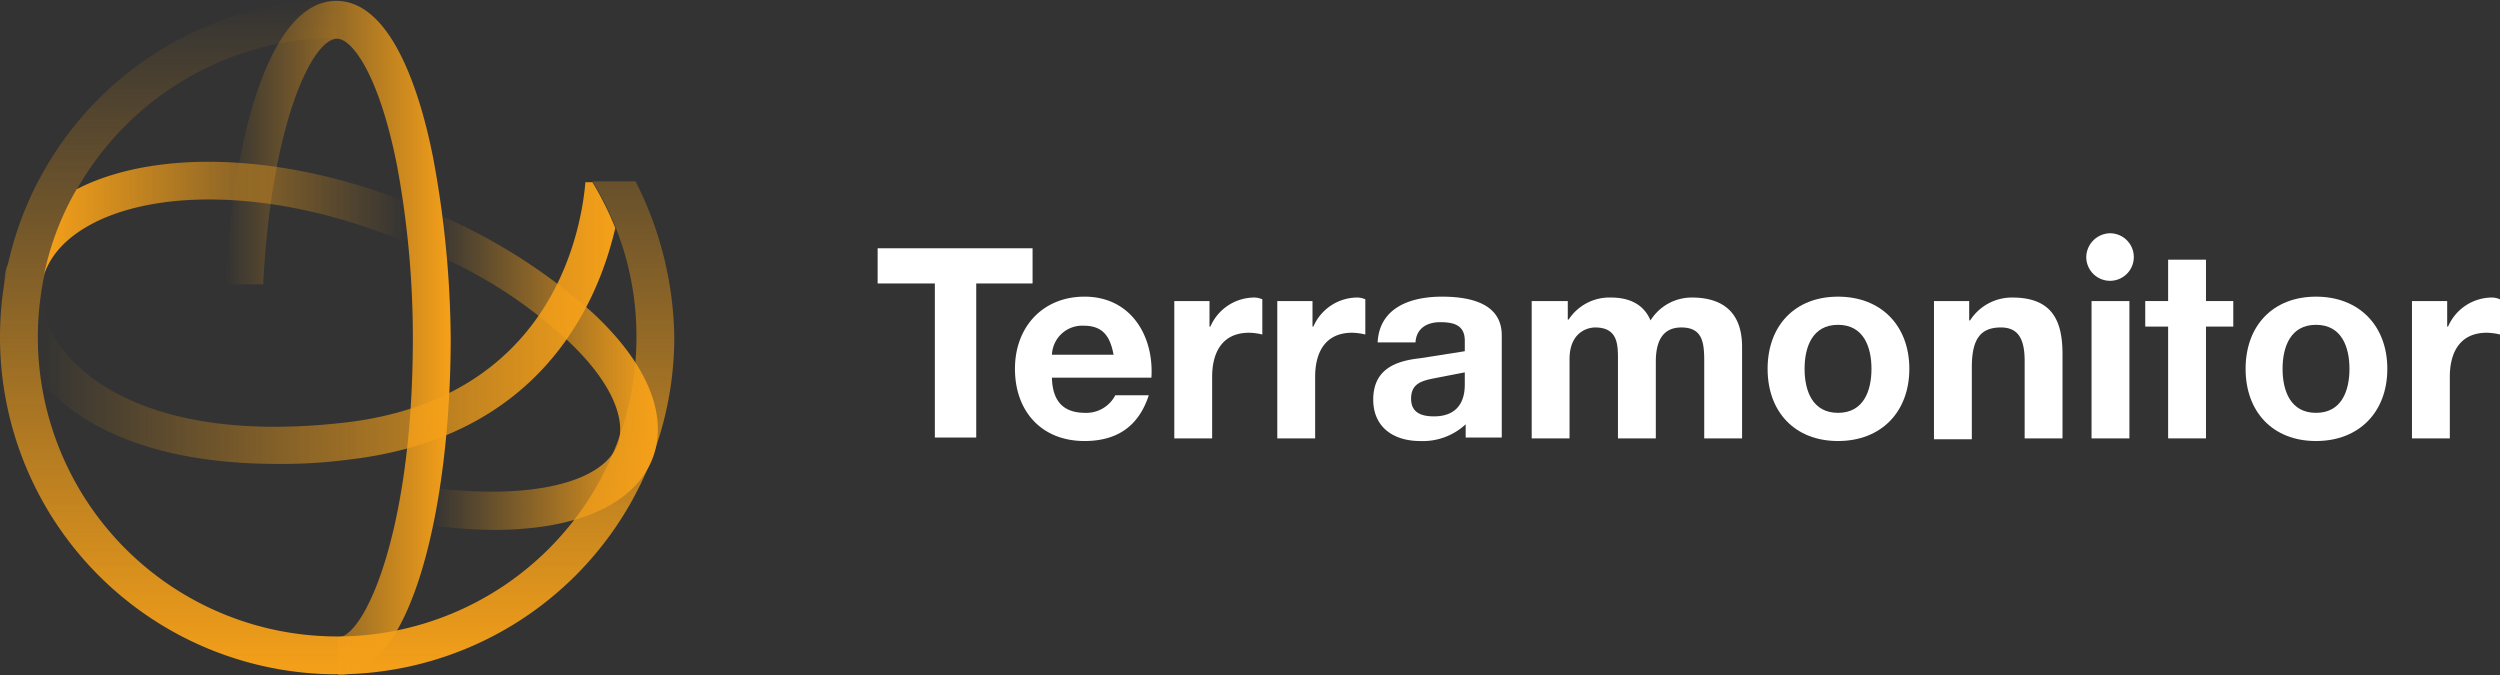
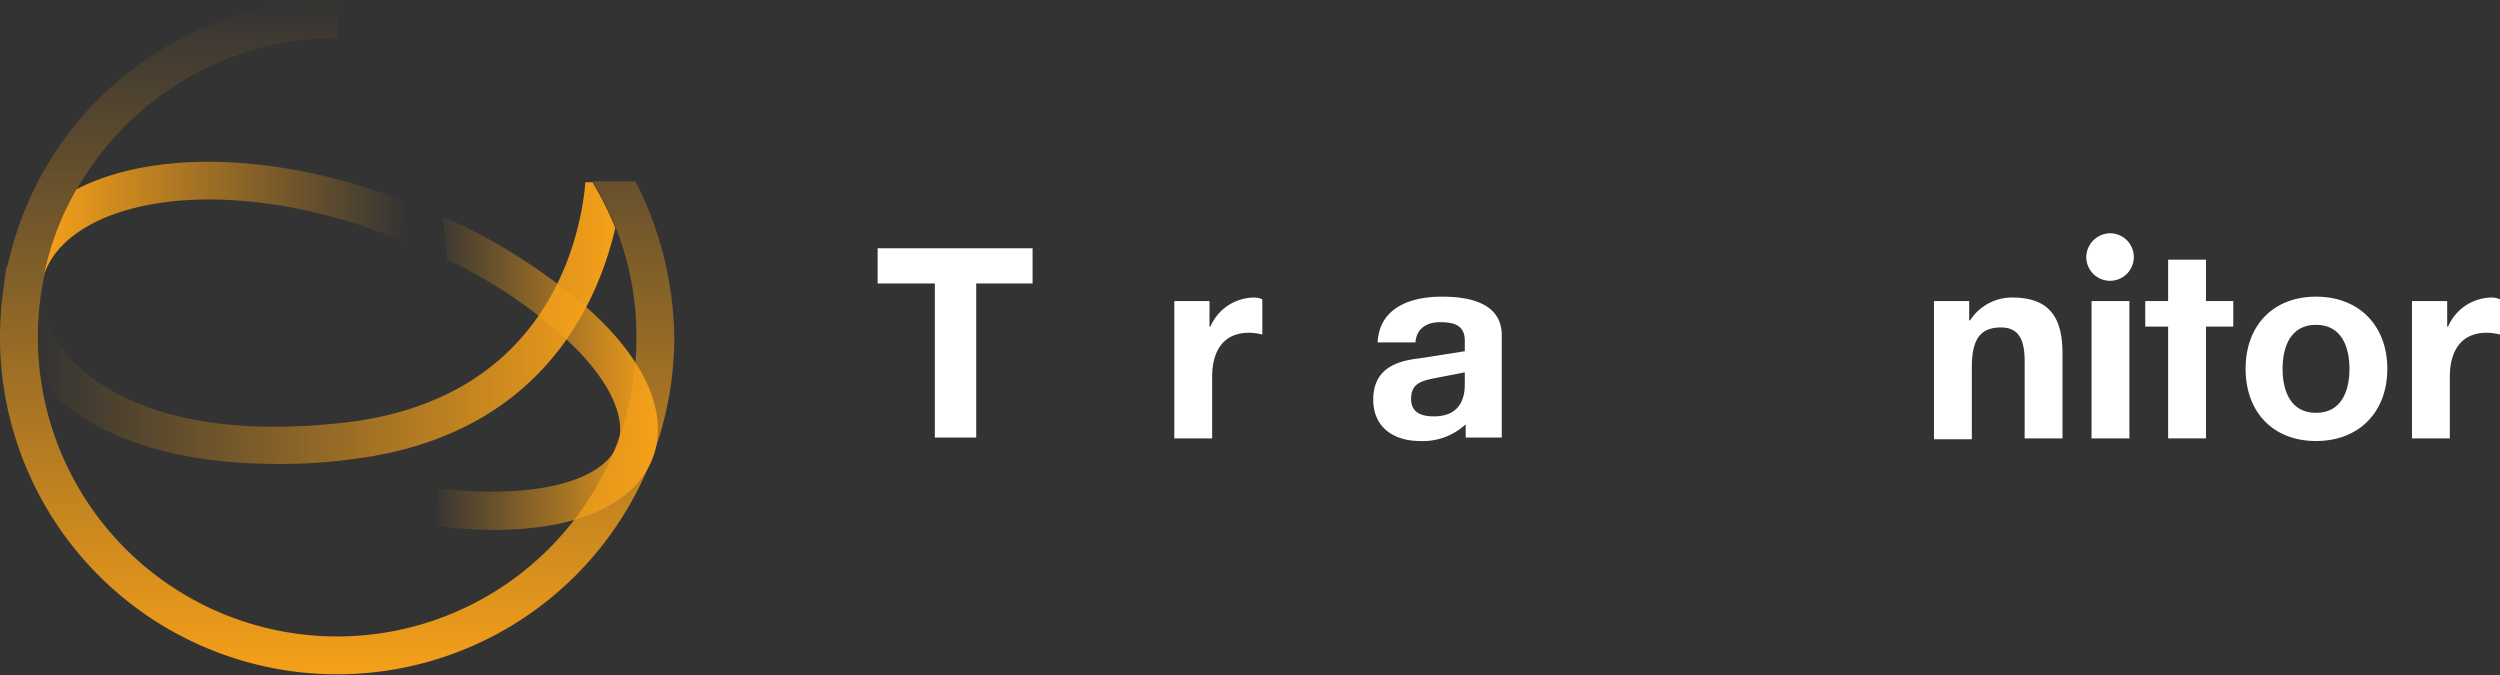
<svg xmlns="http://www.w3.org/2000/svg" xmlns:xlink="http://www.w3.org/1999/xlink" viewBox="0 0 284 76.7">
  <rect x="0" y="0" width="284" height="76.7" fill="#333333" stroke="none" />
  <defs>
    <style>.cls-1{fill:#fff;}.cls-2{fill:url(#linear-gradient);}.cls-3{fill:url(#linear-gradient-2);}.cls-4{fill:url(#linear-gradient-3);}.cls-5{fill:url(#linear-gradient-4);}.cls-6{fill:url(#linear-gradient-5);}.cls-7{fill:url(#linear-gradient-6);}</style>
    <linearGradient id="linear-gradient" x1="38.3" y1="0.09" x2="38.3" y2="76.69" gradientTransform="matrix(1, 0, 0, -1, 0, 76.69)" gradientUnits="userSpaceOnUse">
      <stop offset="0" stop-color="#f5a019" />
      <stop offset="0.86" stop-color="#f5a019" stop-opacity="0.14" />
      <stop offset="1" stop-color="#f5a019" stop-opacity="0" />
    </linearGradient>
    <linearGradient id="linear-gradient-2" x1="25.6" y1="38.29" x2="51.05" y2="38.29" gradientTransform="matrix(1, 0, 0, -1, 0, 76.69)" gradientUnits="userSpaceOnUse">
      <stop offset="0" stop-color="#f5a019" stop-opacity="0" />
      <stop offset="0.14" stop-color="#f5a019" stop-opacity="0.14" />
      <stop offset="1" stop-color="#f5a019" />
    </linearGradient>
    <linearGradient id="linear-gradient-3" x1="74.68" y1="34.29" x2="49.04" y2="34.29" xlink:href="#linear-gradient" />
    <linearGradient id="linear-gradient-4" x1="46.3" y1="51.9" x2="5" y2="51.9" xlink:href="#linear-gradient-2" />
    <linearGradient id="linear-gradient-5" x1="4.3" y1="39.99" x2="69.9" y2="39.99" xlink:href="#linear-gradient-2" />
    <linearGradient id="linear-gradient-6" x1="0.41" y1="45.34" x2="0.91" y2="45.34" xlink:href="#linear-gradient-2" />
  </defs>
  <g id="Layer_2" data-name="Layer 2">
    <g id="Layer_1-2" data-name="Layer 1">
      <path class="cls-1" d="M106.2,32.2H99.7v-4h17.6v4h-6.4V49.7h-4.7V32.2Z" />
-       <path class="cls-1" d="M119.5,43c.1,2.7,1.4,3.9,3.8,3.9a3.71,3.71,0,0,0,3.4-2h3.8c-1.2,3.7-3.8,5.2-7.3,5.2-4.9,0-7.9-3.4-7.9-8.2s3.2-8.2,7.9-8.2c5.3,0,7.9,4.5,7.6,9.2H119.5Zm7-2.7c-.4-2.2-1.3-3.3-3.4-3.3a3.44,3.44,0,0,0-3.6,3.3Z" />
      <path class="cls-1" d="M133.3,34.2h4.1v2.9h.1a5.46,5.46,0,0,1,5-3.3,2.39,2.39,0,0,1,.9.2v4a6.8,6.8,0,0,0-1.5-.2c-3.1,0-4.2,2.3-4.2,5v7h-4.3V34.2Z" />
-       <path class="cls-1" d="M145,34.2h4.1v2.9h.1a5.46,5.46,0,0,1,5-3.3,2.39,2.39,0,0,1,.9.2v4a6.8,6.8,0,0,0-1.5-.2c-3.1,0-4.2,2.3-4.2,5v7h-4.3V34.2Z" />
      <path class="cls-1" d="M156.5,38.9c.2-4,3.8-5.2,7.3-5.2,3.1,0,6.8.7,6.8,4.4V49.7h-4.1V48.2a7.15,7.15,0,0,1-5.2,1.9c-2.9,0-5.3-1.5-5.3-4.7,0-3.5,2.6-4.4,5.3-4.7l5.1-.8V38.7c0-1.8-1.3-2.1-2.8-2.1s-2.7.7-2.8,2.3Zm9.9,3.4-3.6.7c-1.5.3-2.5.7-2.5,2.3s1.2,2,2.6,2c3.3,0,3.5-2.6,3.5-3.6Z" />
-       <path class="cls-1" d="M174.1,34.2h4v2.1h.1a5.54,5.54,0,0,1,4.8-2.5c2,0,3.7.7,4.5,2.6a5.52,5.52,0,0,1,4.7-2.6c3.3,0,5.7,1.5,5.7,5.6V49.8h-4.3V41c0-2.1-.2-3.8-2.6-3.8s-2.9,2-2.9,3.9v8.7h-4.3V41.1c0-1.8.1-3.9-2.6-3.9-.8,0-2.9.5-2.9,3.6v9H174V34.2Z" />
-       <path class="cls-1" d="M208.8,33.7c4.9,0,8.1,3.3,8.1,8.2s-3.2,8.2-8.1,8.2-8-3.3-8-8.2S203.9,33.7,208.8,33.7Zm0,13.2c2.9,0,3.8-2.5,3.8-5s-.9-5-3.8-5-3.8,2.5-3.8,5S205.9,46.9,208.8,46.9Z" />
      <path class="cls-1" d="M219.6,34.2h4.1v2.2h.1a5.65,5.65,0,0,1,4.8-2.6c4.5,0,5.7,2.6,5.7,6.4v9.6H230V41c0-2.6-.8-3.8-2.7-3.8-2.3,0-3.3,1.3-3.3,4.5v8.2h-4.3V34.2Z" />
      <path class="cls-1" d="M239.7,26.5a2.7,2.7,0,1,1-2.7,2.7A2.75,2.75,0,0,1,239.7,26.5Zm-2.1,7.7h4.3V49.8h-4.3Z" />
      <path class="cls-1" d="M250.6,34.2h3.1v2.9h-3.1V49.8h-4.3V37.1h-2.6V34.2h2.6V29.5h4.3Z" />
      <path class="cls-1" d="M263.1,33.7c4.9,0,8.1,3.3,8.1,8.2s-3.2,8.2-8.1,8.2-8-3.3-8-8.2S258.2,33.7,263.1,33.7Zm0,13.2c2.9,0,3.8-2.5,3.8-5s-.9-5-3.8-5-3.8,2.5-3.8,5S260.2,46.9,263.1,46.9Z" />
      <path class="cls-1" d="M273.9,34.2H278v2.9h.1a5.46,5.46,0,0,1,5-3.3,2.39,2.39,0,0,1,.9.2v4a6.8,6.8,0,0,0-1.5-.2c-3.1,0-4.2,2.3-4.2,5v7H274V34.2Z" />
      <path class="cls-2" d="M72.2,20.6H67.3a33.35,33.35,0,0,1,5,17.7,34,34,0,1,1-34-34V0A38.3,38.3,0,1,0,76.6,38.3,40.28,40.28,0,0,0,72.2,20.6Z" />
-       <path class="cls-3" d="M49.2,17.9C47.9,11.3,44.7.1,38.2.1c-7.7,0-11.8,16-12.6,32.2h4.3c.9-18,5.5-27.9,8.4-27.9,1.6,0,4.7,3.8,6.8,14.4a107.19,107.19,0,0,1,1.8,19.6c0,22.3-5.6,34-8.5,34v4.3c8.4,0,12.8-19.3,12.8-38.3A115.83,115.83,0,0,0,49.2,17.9Z" />
      <path class="cls-4" d="M67.4,35.6a64.62,64.62,0,0,0-17.1-11c.2,1.6.3,3.2.5,4.9a53.66,53.66,0,0,1,13.7,9.2c4.7,4.4,6.7,8.7,5.7,11.7-1.6,4.4-9.7,6.3-20.3,5.1-.2,1.4-.5,2.8-.8,4.2a57.47,57.47,0,0,0,6.9.5c9.6,0,16.2-2.9,18.2-8.3C75.9,47.1,73.5,41.3,67.4,35.6Z" />
      <path class="cls-5" d="M9.3,21.2l-.6.3A32.5,32.5,0,0,0,5,31.2c.9-2.6,3-4.6,6.1-6.1,7.6-3.6,19.7-3.2,31.6,1.1,1.2.4,2.4.9,3.6,1.4-.2-1.6-.3-3.2-.6-4.8l-1.5-.6C31.2,17.5,17.9,17.1,9.3,21.2Z" />
      <path class="cls-6" d="M7.3,39.9A10.67,10.67,0,0,1,4.7,33a31.17,31.17,0,0,0-.4,5.4,28.1,28.1,0,0,0,.4,5c6.8,7.7,18.2,9.3,26.8,9.3a58.69,58.69,0,0,0,8.2-.5c21.4-2.5,28.1-17.3,30.2-26.3a36,36,0,0,0-2.6-5.2h-.8c-.5,5.9-4,24.6-27.3,27.3C18.2,50.4,9.9,43.2,7.3,39.9Z" />
      <path class="cls-7" d="M.9,30a8.57,8.57,0,0,0-.5,2.7A25.58,25.58,0,0,1,.9,30Z" />
    </g>
  </g>
</svg>